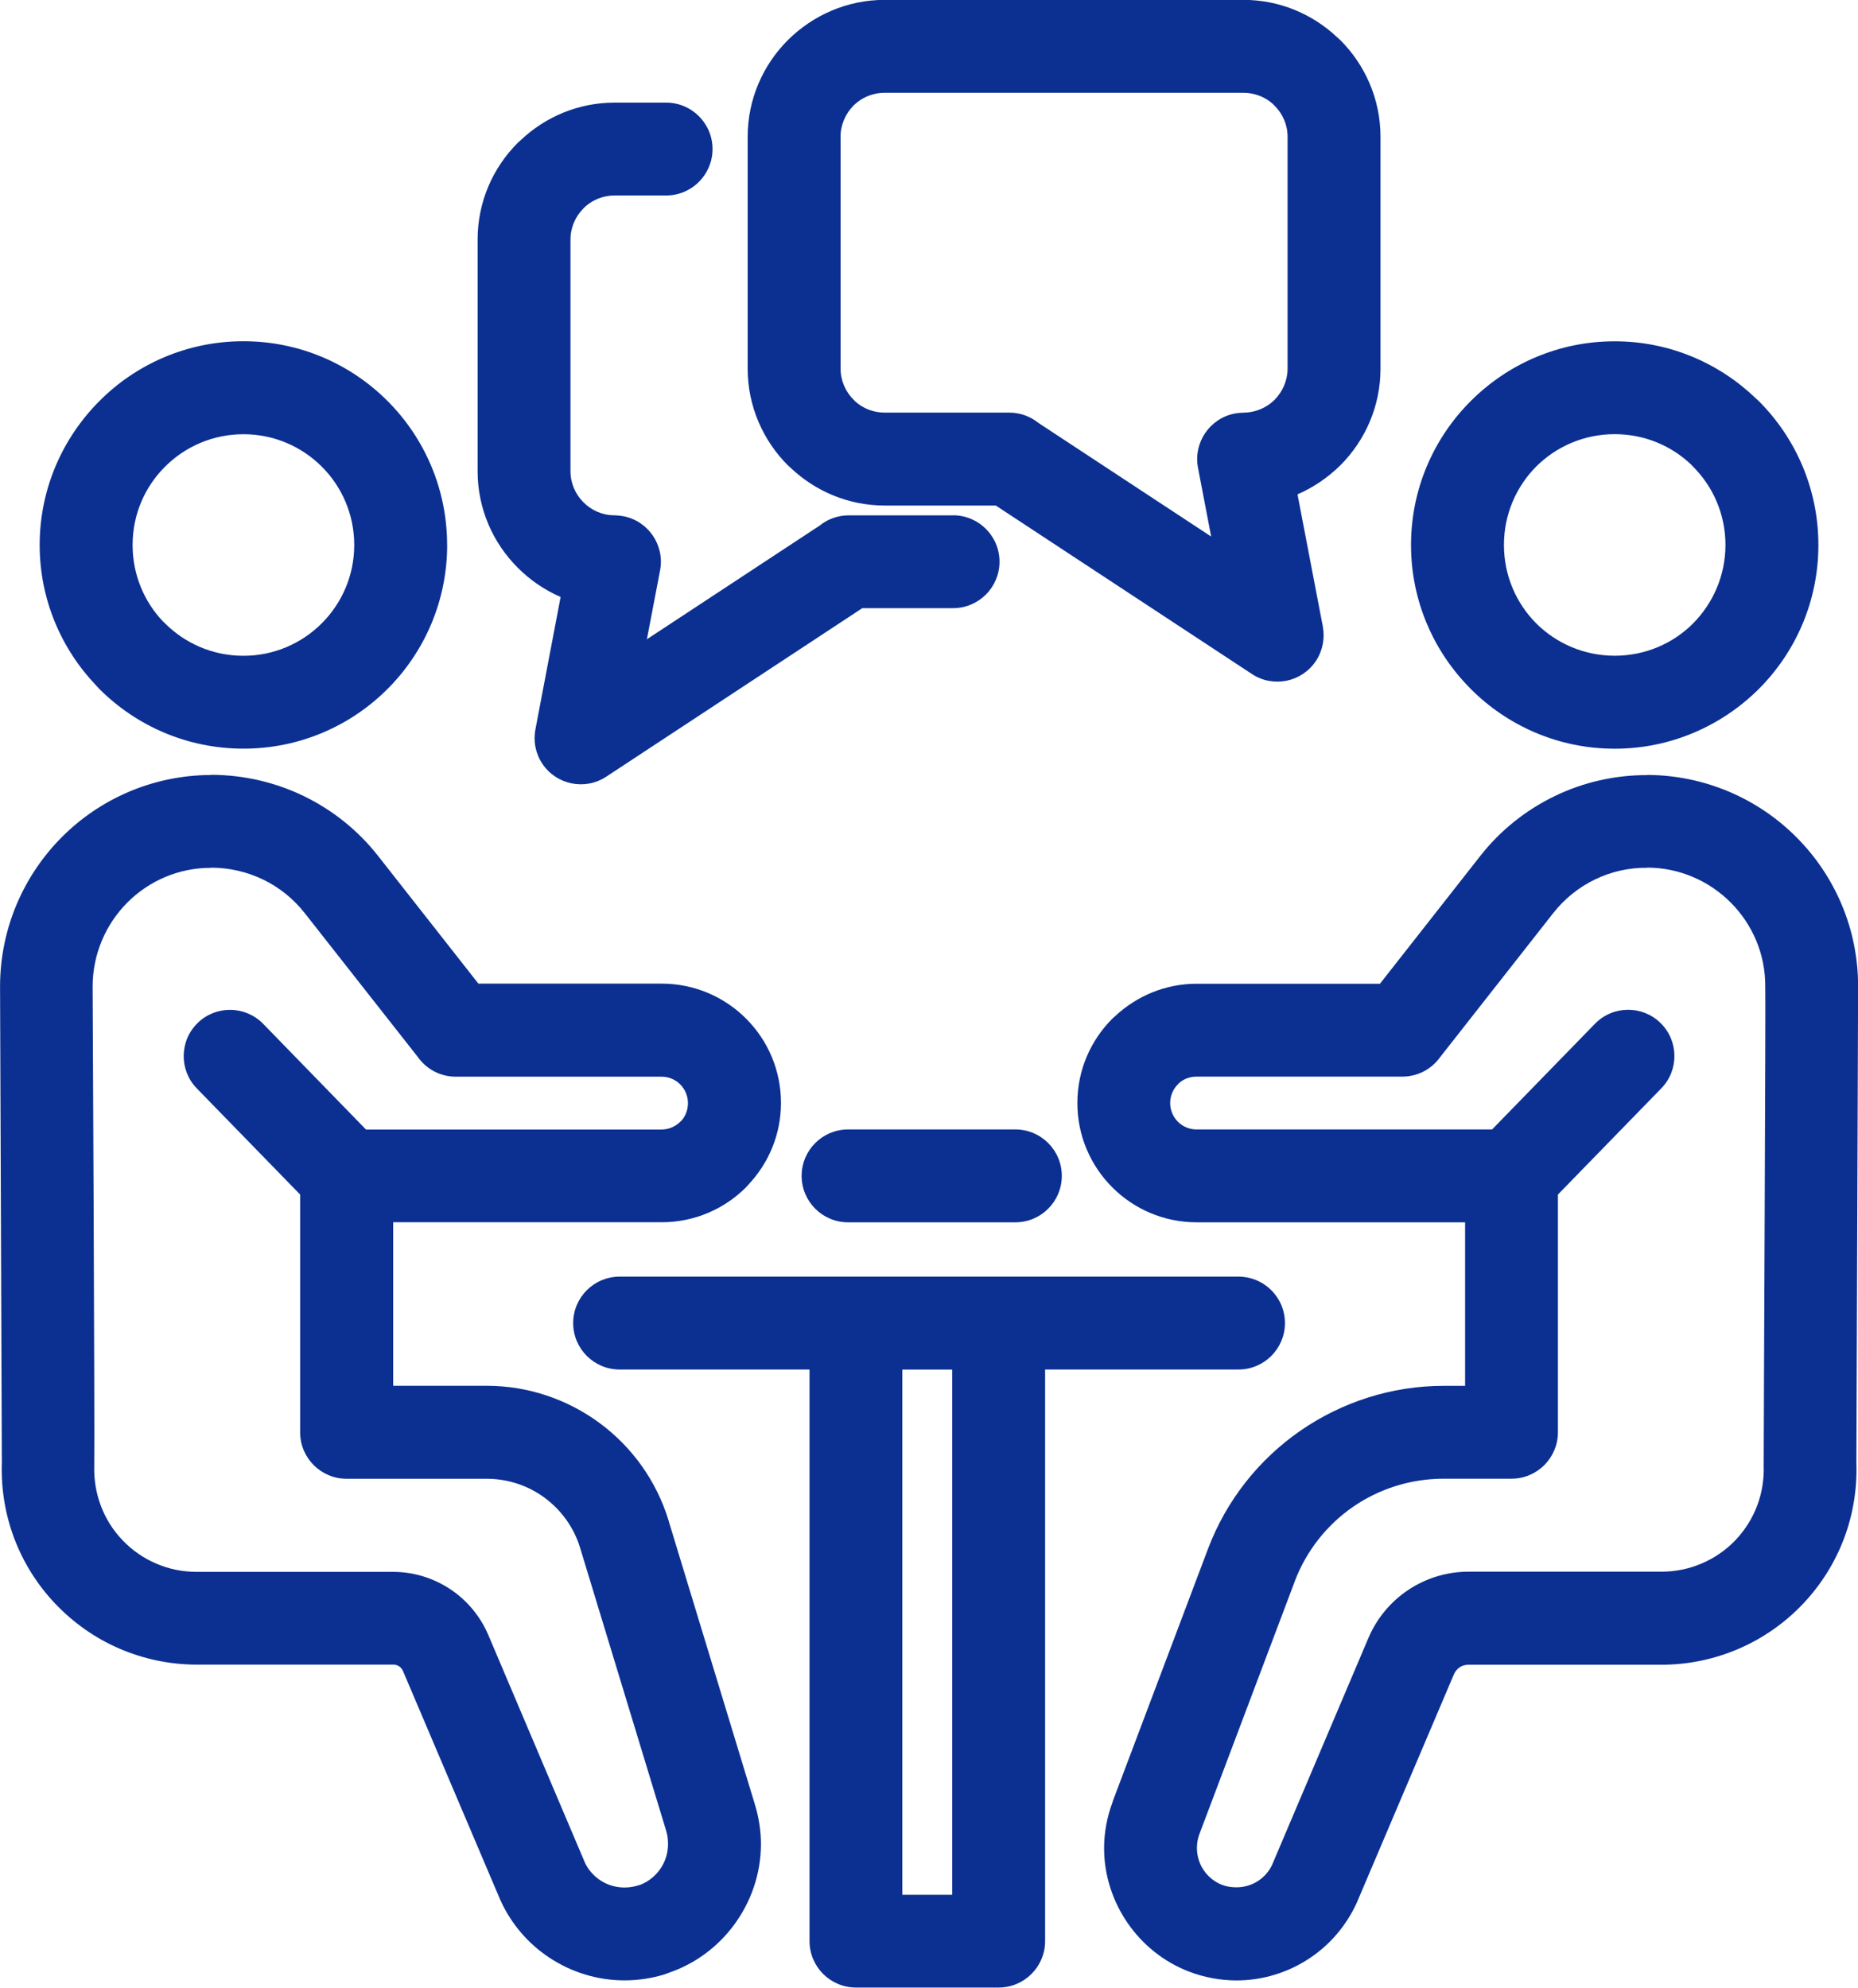
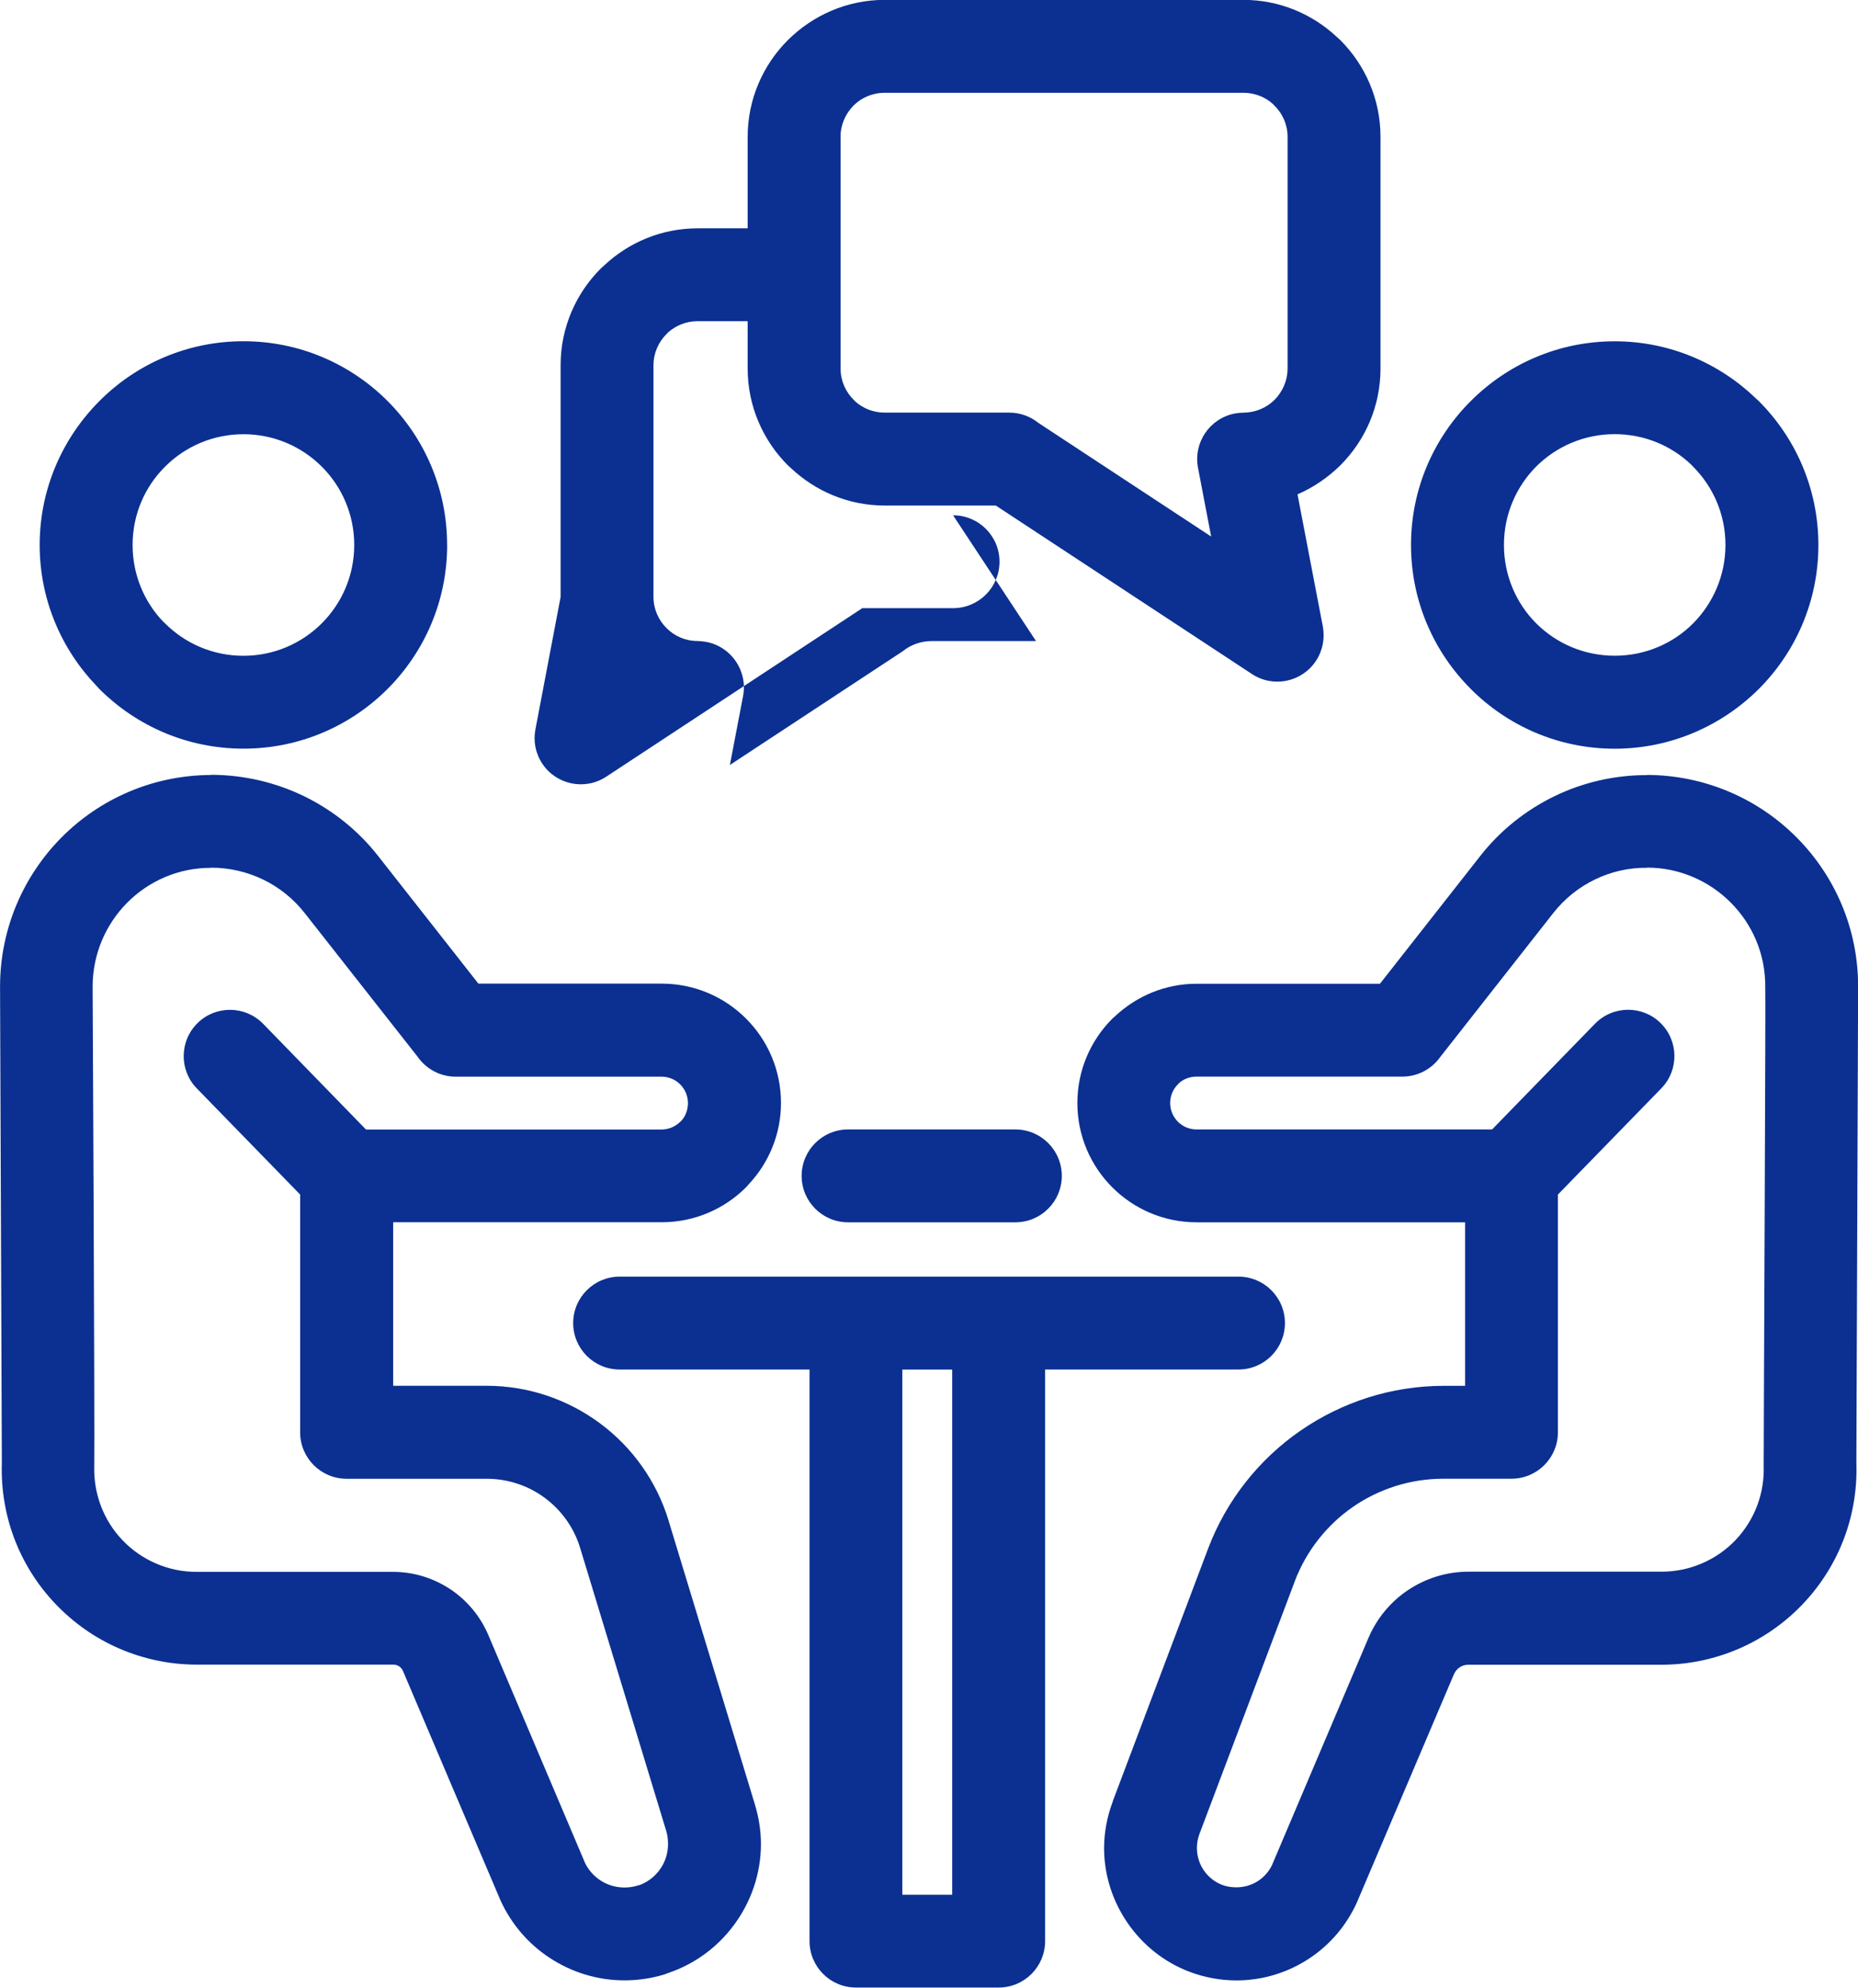
<svg xmlns="http://www.w3.org/2000/svg" xml:space="preserve" width="100%" height="100%" version="1.1" shape-rendering="geometricPrecision" text-rendering="geometricPrecision" image-rendering="optimizeQuality" fill-rule="evenodd" clip-rule="evenodd" viewBox="0 0 310.51 332.19">
  <g id="Layer_x0020_1">
-     <path fill="#0B3091" fill-rule="nonzero" d="M111.35 306.03l-14.4 -47.34c-1.04,-3.43 -3.16,-6.32 -5.91,-8.36 -2.72,-2.02 -6.11,-3.19 -9.72,-3.19l-23.4 0c-4.29,0 -7.76,-3.48 -7.76,-7.76l0 -39.74 -17.27 -17.74c-2.98,-3.06 -2.91,-7.96 0.15,-10.94 3.06,-2.98 7.96,-2.91 10.94,0.15l17.18 17.66 49.39 0c1.22,0 2.33,-0.5 3.13,-1.29l0.26 -0.25c0.64,-0.75 1.03,-1.76 1.03,-2.87 0,-1.22 -0.5,-2.33 -1.29,-3.13 -0.8,-0.8 -1.91,-1.29 -3.13,-1.29l-34.39 0c-2.63,0 -4.95,-1.31 -6.35,-3.31l-18.88 -24.02c-1.89,-2.41 -4.28,-4.32 -6.93,-5.6 -2.69,-1.3 -5.67,-2 -8.72,-2l-0.06 0.03c-5.44,-0.01 -10.39,2.23 -13.96,5.82 -3.57,3.6 -5.78,8.57 -5.78,14.03 0.01,0.02 0.36,73.48 0.27,80.11 -0.07,2.28 0.31,4.55 1.11,6.67 0.79,2.09 1.99,4.03 3.56,5.68 1.61,1.71 3.55,3.05 5.67,3.96 2.1,0.91 4.41,1.39 6.76,1.39l32.86 0c3.44,0 6.73,1.04 9.52,2.88 2.75,1.82 4.99,4.45 6.36,7.63l16.17 38.11c0.57,1.2 1.48,2.22 2.58,2.94 1.15,0.76 2.54,1.19 4.02,1.19 0.76,0 1.49,-0.11 2.15,-0.31l0.44 -0.12c1.31,-0.5 2.44,-1.38 3.27,-2.5 0.9,-1.21 1.42,-2.72 1.42,-4.33 0,-0.77 -0.09,-1.5 -0.29,-2.15zm0.4 -51.83l14.4 47.34c0.7,2.3 1.02,4.53 1.02,6.64 0,4.96 -1.66,9.7 -4.52,13.55 -2.67,3.61 -6.42,6.44 -10.84,7.96l-0.81 0.3c-2.09,0.63 -4.32,0.98 -6.64,0.98 -4.54,0 -8.9,-1.37 -12.57,-3.81 -3.49,-2.3 -6.36,-5.61 -8.17,-9.61l-16.28 -38.3c-0.13,-0.31 -0.37,-0.59 -0.66,-0.78 -0.26,-0.17 -0.59,-0.27 -0.96,-0.27l-32.86 0c-4.46,0 -8.86,-0.93 -12.89,-2.67 -4.02,-1.73 -7.7,-4.3 -10.79,-7.57 -3,-3.17 -5.3,-6.88 -6.8,-10.86 -1.5,-3.98 -2.22,-8.28 -2.07,-12.64l-0.3 -79.59c0.01,-9.72 3.94,-18.54 10.3,-24.94 6.35,-6.39 15.18,-10.37 24.94,-10.41l0.06 -0.03c5.44,0.02 10.72,1.26 15.45,3.55 4.78,2.32 9.04,5.7 12.39,9.96l16.8 21.39 30.63 0c5.51,0 10.49,2.23 14.1,5.84 3.61,3.61 5.84,8.59 5.84,14.1 0,5.2 -2.02,9.97 -5.34,13.54l-0.5 0.56c-3.61,3.61 -8.6,5.84 -14.1,5.84l-44.87 0 0 27.33 15.63 0c6.98,0 13.58,2.3 18.94,6.28 5.33,3.95 9.44,9.6 11.48,16.31zm-37.02 -163.12c0,9.39 -3.81,17.91 -9.97,24.07 -6.16,6.16 -14.67,9.97 -24.07,9.97 -9.4,0 -17.92,-3.81 -24.08,-9.97l-0.46 -0.5c-5.89,-6.13 -9.52,-14.44 -9.52,-23.57 0,-9.37 3.82,-17.88 9.99,-24.06 6.14,-6.17 14.67,-9.99 24.06,-9.99 9.4,0 17.91,3.81 24.07,9.97 6.16,6.16 9.97,14.68 9.97,24.07zm-20.95 13.09c3.35,-3.35 5.42,-7.98 5.42,-13.09 0,-5.11 -2.07,-9.75 -5.42,-13.09 -3.35,-3.35 -7.98,-5.42 -13.09,-5.42 -5.12,0 -9.76,2.07 -13.1,5.42 -3.36,3.33 -5.43,7.96 -5.43,13.09 0,4.96 1.93,9.46 5.06,12.76l0.36 0.34c3.35,3.35 7.98,5.42 13.1,5.42 5.11,0 9.74,-2.07 13.09,-5.42zm132.18 196.88l15.92 -42.19c3.09,-8.18 8.57,-15 15.46,-19.76 6.91,-4.77 15.21,-7.49 23.94,-7.49l3.57 0 0 -27.33 -44.87 0c-5.5,0 -10.48,-2.23 -14.09,-5.84 -3.61,-3.61 -5.84,-8.6 -5.84,-14.09 0,-5.5 2.23,-10.49 5.84,-14.1l0.56 -0.5c3.57,-3.31 8.33,-5.34 13.54,-5.34l30.63 0 16.79 -21.39c3.34,-4.26 7.61,-7.64 12.39,-9.96 4.74,-2.3 10.03,-3.53 15.46,-3.52l0.04 -0.03c9.76,0.06 18.59,4.04 24.95,10.44 6.36,6.39 10.3,15.23 10.28,24.96l-0.29 79.57c0.15,4.35 -0.56,8.65 -2.06,12.62 -1.5,4 -3.81,7.71 -6.8,10.88 -3.09,3.28 -6.79,5.84 -10.8,7.57 -4.03,1.74 -8.42,2.67 -12.89,2.67l-32.27 0c-0.56,0 -1.07,0.15 -1.46,0.42 -0.42,0.28 -0.77,0.69 -0.98,1.18l-16.23 38.17c-1.76,3.87 -4.53,7.06 -7.91,9.3 -3.56,2.36 -7.78,3.69 -12.19,3.69 -2.74,0 -5.37,-0.51 -7.82,-1.43 -4.28,-1.61 -7.85,-4.51 -10.35,-8.12 -2.51,-3.63 -3.96,-8 -3.96,-12.54 0,-2.55 0.46,-5.19 1.45,-7.81zm30.41 -36.73l-15.92 42.19c-0.29,0.76 -0.42,1.56 -0.42,2.35 0,1.37 0.43,2.68 1.16,3.74 0.75,1.08 1.81,1.94 3.07,2.42 0.68,0.26 1.48,0.4 2.36,0.4 1.34,0 2.61,-0.39 3.64,-1.07 0.99,-0.65 1.81,-1.57 2.32,-2.65l16.12 -37.97c1.43,-3.35 3.78,-6.11 6.68,-8.03 2.93,-1.94 6.4,-3.03 10.02,-3.03l32.27 0c2.35,0 4.66,-0.48 6.76,-1.39 2.13,-0.91 4.06,-2.25 5.65,-3.93 1.57,-1.67 2.79,-3.62 3.58,-5.72 0.79,-2.1 1.17,-4.37 1.09,-6.65 0,-6.95 0.36,-79.97 0.26,-80.08 0.04,-5.47 -2.17,-10.45 -5.76,-14.05 -3.57,-3.59 -8.53,-5.84 -13.98,-5.85l-0.04 0.03c-3.05,-0.04 -6.04,0.67 -8.72,1.97 -2.65,1.29 -5.04,3.19 -6.93,5.6l-18.86 24.02c-1.41,2 -3.73,3.31 -6.36,3.31l-34.39 0c-1.11,0 -2.12,0.39 -2.87,1.03l-0.25 0.26c-0.8,0.8 -1.29,1.91 -1.29,3.13 0,1.22 0.5,2.32 1.29,3.12 0.8,0.8 1.9,1.29 3.12,1.29l49.39 0 17.19 -17.66c2.98,-3.06 7.88,-3.13 10.94,-0.15 3.06,2.98 3.13,7.88 0.15,10.94l-17.28 17.75 0 39.73c0,4.29 -3.48,7.76 -7.76,7.76l-11.33 0c-5.57,0 -10.82,1.71 -15.15,4.7 -4.34,3 -7.8,7.31 -9.76,12.49zm34.97 -173.24c0,5.13 2.07,9.77 5.4,13.11 3.35,3.33 7.98,5.4 13.11,5.4 5.13,0 9.77,-2.06 13.09,-5.39 3.35,-3.38 5.42,-8.01 5.42,-13.13 0,-5.11 -2.07,-9.75 -5.42,-13.09l-0.34 -0.36c-3.3,-3.13 -7.79,-5.06 -12.75,-5.06 -5.13,0 -9.76,2.07 -13.11,5.4 -3.33,3.35 -5.4,7.98 -5.4,13.11zm-5.56 24.04c-6.16,-6.16 -9.97,-14.67 -9.97,-24.04 0,-9.38 3.81,-17.89 9.97,-24.04l0.03 -0.03c6.16,-6.16 14.66,-9.97 24.04,-9.97 9.13,0 17.44,3.63 23.57,9.52l0.5 0.46c6.16,6.16 9.97,14.67 9.97,24.07 0,9.4 -3.81,17.91 -9.97,24.07 -6.19,6.15 -14.7,9.97 -24.07,9.97 -9.38,0 -17.88,-3.81 -24.04,-9.97l-0.03 -0.03zm-38.8 98.24c4.29,0 7.76,3.48 7.76,7.76 0,4.29 -3.48,7.76 -7.76,7.76l-32.32 0 0 95.53c0,4.29 -3.48,7.76 -7.76,7.76l-23.85 0c-4.29,0 -7.76,-3.48 -7.76,-7.76l0 -95.53 -31.74 0c-4.29,0 -7.76,-3.48 -7.76,-7.76 0,-4.29 3.48,-7.76 7.76,-7.76l103.45 0zm-47.85 15.53l-8.33 0 0 87.77 8.33 0 0 -87.77zm-17.4 -24.61c-4.29,0 -7.76,-3.48 -7.76,-7.76 0,-4.29 3.48,-7.76 7.76,-7.76l27.96 0c4.29,0 7.76,3.48 7.76,7.76 0,4.29 -3.48,7.76 -7.76,7.76l-27.96 0zm-1.25 -181.41l0 38.74c0,2.02 0.83,3.86 2.17,5.19l0.29 0.3c1.29,1.15 3.01,1.86 4.9,1.86l20.83 0c1.85,0 3.54,0.65 4.87,1.72l28.87 18.99 -2.2 -11.49c-0.8,-4.2 1.95,-8.26 6.15,-9.07 0.49,-0.09 0.98,-0.14 1.46,-0.14 2.03,-0.02 3.87,-0.84 5.19,-2.15 1.33,-1.36 2.17,-3.2 2.17,-5.22l0 -38.74c0,-2.02 -0.83,-3.86 -2.17,-5.19l-0.29 -0.3c-1.29,-1.15 -3.01,-1.86 -4.9,-1.86l-59.99 0c-2.04,0 -3.87,0.82 -5.19,2.13 -1.33,1.36 -2.17,3.2 -2.17,5.22zm-15.53 38.74l0 -38.74c0,-6.3 2.57,-12.02 6.72,-16.17 4.17,-4.14 9.89,-6.72 16.16,-6.72l59.99 0c6.02,0 11.52,2.37 15.63,6.23l0.54 0.49c4.14,4.14 6.72,9.87 6.72,16.17l0 38.74c0,6.3 -2.57,12.02 -6.72,16.17 -2.06,2.02 -4.47,3.68 -7.15,4.84l4.24 22.12c0.34,1.91 -0,3.95 -1.15,5.7 -2.34,3.56 -7.14,4.56 -10.7,2.21l-42.81 -28.16 -18.58 0c-6.01,0 -11.52,-2.37 -15.63,-6.23l-0.54 -0.49c-4.14,-4.14 -6.72,-9.87 -6.72,-16.17zm34.33 24.51c4.29,0 7.76,3.48 7.76,7.76 0,4.29 -3.48,7.76 -7.76,7.76l-15.17 0 -42.8 28.17c-3.56,2.34 -8.36,1.35 -10.7,-2.21 -1.15,-1.75 -1.5,-3.79 -1.13,-5.7l4.21 -22.13c-2.67,-1.16 -5.09,-2.81 -7.12,-4.85 -4.17,-4.14 -6.75,-9.87 -6.75,-16.16l0 -38.74c0,-6.29 2.57,-12.02 6.72,-16.16l0.53 -0.48c4.1,-3.86 9.61,-6.23 15.64,-6.23l8.61 0c4.29,0 7.76,3.48 7.76,7.76 0,4.29 -3.48,7.76 -7.76,7.76l-8.61 0c-1.89,0 -3.61,0.71 -4.92,1.87l-0.28 0.29c-1.33,1.33 -2.17,3.17 -2.17,5.19l0 38.74c0,2.01 0.83,3.85 2.17,5.19 1.32,1.34 3.16,2.17 5.19,2.17 0.48,0.02 0.97,0.06 1.46,0.15 4.2,0.8 6.96,4.87 6.15,9.07l-2.2 11.5 28.86 -18.99c1.33,-1.08 3.03,-1.72 4.88,-1.72l17.42 0z" />
+     <path fill="#0B3091" fill-rule="nonzero" d="M111.35 306.03l-14.4 -47.34c-1.04,-3.43 -3.16,-6.32 -5.91,-8.36 -2.72,-2.02 -6.11,-3.19 -9.72,-3.19l-23.4 0c-4.29,0 -7.76,-3.48 -7.76,-7.76l0 -39.74 -17.27 -17.74c-2.98,-3.06 -2.91,-7.96 0.15,-10.94 3.06,-2.98 7.96,-2.91 10.94,0.15l17.18 17.66 49.39 0c1.22,0 2.33,-0.5 3.13,-1.29l0.26 -0.25c0.64,-0.75 1.03,-1.76 1.03,-2.87 0,-1.22 -0.5,-2.33 -1.29,-3.13 -0.8,-0.8 -1.91,-1.29 -3.13,-1.29l-34.39 0c-2.63,0 -4.95,-1.31 -6.35,-3.31l-18.88 -24.02c-1.89,-2.41 -4.28,-4.32 -6.93,-5.6 -2.69,-1.3 -5.67,-2 -8.72,-2l-0.06 0.03c-5.44,-0.01 -10.39,2.23 -13.96,5.82 -3.57,3.6 -5.78,8.57 -5.78,14.03 0.01,0.02 0.36,73.48 0.27,80.11 -0.07,2.28 0.31,4.55 1.11,6.67 0.79,2.09 1.99,4.03 3.56,5.68 1.61,1.71 3.55,3.05 5.67,3.96 2.1,0.91 4.41,1.39 6.76,1.39l32.86 0c3.44,0 6.73,1.04 9.52,2.88 2.75,1.82 4.99,4.45 6.36,7.63l16.17 38.11c0.57,1.2 1.48,2.22 2.58,2.94 1.15,0.76 2.54,1.19 4.02,1.19 0.76,0 1.49,-0.11 2.15,-0.31l0.44 -0.12c1.31,-0.5 2.44,-1.38 3.27,-2.5 0.9,-1.21 1.42,-2.72 1.42,-4.33 0,-0.77 -0.09,-1.5 -0.29,-2.15zm0.4 -51.83l14.4 47.34c0.7,2.3 1.02,4.53 1.02,6.64 0,4.96 -1.66,9.7 -4.52,13.55 -2.67,3.61 -6.42,6.44 -10.84,7.96l-0.81 0.3c-2.09,0.63 -4.32,0.98 -6.64,0.98 -4.54,0 -8.9,-1.37 -12.57,-3.81 -3.49,-2.3 -6.36,-5.61 -8.17,-9.61l-16.28 -38.3c-0.13,-0.31 -0.37,-0.59 -0.66,-0.78 -0.26,-0.17 -0.59,-0.27 -0.96,-0.27l-32.86 0c-4.46,0 -8.86,-0.93 -12.89,-2.67 -4.02,-1.73 -7.7,-4.3 -10.79,-7.57 -3,-3.17 -5.3,-6.88 -6.8,-10.86 -1.5,-3.98 -2.22,-8.28 -2.07,-12.64l-0.3 -79.59c0.01,-9.72 3.94,-18.54 10.3,-24.94 6.35,-6.39 15.18,-10.37 24.94,-10.41l0.06 -0.03c5.44,0.02 10.72,1.26 15.45,3.55 4.78,2.32 9.04,5.7 12.39,9.96l16.8 21.39 30.63 0c5.51,0 10.49,2.23 14.1,5.84 3.61,3.61 5.84,8.59 5.84,14.1 0,5.2 -2.02,9.97 -5.34,13.54l-0.5 0.56c-3.61,3.61 -8.6,5.84 -14.1,5.84l-44.87 0 0 27.33 15.63 0c6.98,0 13.58,2.3 18.94,6.28 5.33,3.95 9.44,9.6 11.48,16.31zm-37.02 -163.12c0,9.39 -3.81,17.91 -9.97,24.07 -6.16,6.16 -14.67,9.97 -24.07,9.97 -9.4,0 -17.92,-3.81 -24.08,-9.97l-0.46 -0.5c-5.89,-6.13 -9.52,-14.44 -9.52,-23.57 0,-9.37 3.82,-17.88 9.99,-24.06 6.14,-6.17 14.67,-9.99 24.06,-9.99 9.4,0 17.91,3.81 24.07,9.97 6.16,6.16 9.97,14.68 9.97,24.07zm-20.95 13.09c3.35,-3.35 5.42,-7.98 5.42,-13.09 0,-5.11 -2.07,-9.75 -5.42,-13.09 -3.35,-3.35 -7.98,-5.42 -13.09,-5.42 -5.12,0 -9.76,2.07 -13.1,5.42 -3.36,3.33 -5.43,7.96 -5.43,13.09 0,4.96 1.93,9.46 5.06,12.76l0.36 0.34c3.35,3.35 7.98,5.42 13.1,5.42 5.11,0 9.74,-2.07 13.09,-5.42zm132.18 196.88l15.92 -42.19c3.09,-8.18 8.57,-15 15.46,-19.76 6.91,-4.77 15.21,-7.49 23.94,-7.49l3.57 0 0 -27.33 -44.87 0c-5.5,0 -10.48,-2.23 -14.09,-5.84 -3.61,-3.61 -5.84,-8.6 -5.84,-14.09 0,-5.5 2.23,-10.49 5.84,-14.1l0.56 -0.5c3.57,-3.31 8.33,-5.34 13.54,-5.34l30.63 0 16.79 -21.39c3.34,-4.26 7.61,-7.64 12.39,-9.96 4.74,-2.3 10.03,-3.53 15.46,-3.52l0.04 -0.03c9.76,0.06 18.59,4.04 24.95,10.44 6.36,6.39 10.3,15.23 10.28,24.96l-0.29 79.57c0.15,4.35 -0.56,8.65 -2.06,12.62 -1.5,4 -3.81,7.71 -6.8,10.88 -3.09,3.28 -6.79,5.84 -10.8,7.57 -4.03,1.74 -8.42,2.67 -12.89,2.67l-32.27 0c-0.56,0 -1.07,0.15 -1.46,0.42 -0.42,0.28 -0.77,0.69 -0.98,1.18l-16.23 38.17c-1.76,3.87 -4.53,7.06 -7.91,9.3 -3.56,2.36 -7.78,3.69 -12.19,3.69 -2.74,0 -5.37,-0.51 -7.82,-1.43 -4.28,-1.61 -7.85,-4.51 -10.35,-8.12 -2.51,-3.63 -3.96,-8 -3.96,-12.54 0,-2.55 0.46,-5.19 1.45,-7.81zm30.41 -36.73l-15.92 42.19c-0.29,0.76 -0.42,1.56 -0.42,2.35 0,1.37 0.43,2.68 1.16,3.74 0.75,1.08 1.81,1.94 3.07,2.42 0.68,0.26 1.48,0.4 2.36,0.4 1.34,0 2.61,-0.39 3.64,-1.07 0.99,-0.65 1.81,-1.57 2.32,-2.65l16.12 -37.97c1.43,-3.35 3.78,-6.11 6.68,-8.03 2.93,-1.94 6.4,-3.03 10.02,-3.03l32.27 0c2.35,0 4.66,-0.48 6.76,-1.39 2.13,-0.91 4.06,-2.25 5.65,-3.93 1.57,-1.67 2.79,-3.62 3.58,-5.72 0.79,-2.1 1.17,-4.37 1.09,-6.65 0,-6.95 0.36,-79.97 0.26,-80.08 0.04,-5.47 -2.17,-10.45 -5.76,-14.05 -3.57,-3.59 -8.53,-5.84 -13.98,-5.85l-0.04 0.03c-3.05,-0.04 -6.04,0.67 -8.72,1.97 -2.65,1.29 -5.04,3.19 -6.93,5.6l-18.86 24.02c-1.41,2 -3.73,3.31 -6.36,3.31l-34.39 0c-1.11,0 -2.12,0.39 -2.87,1.03l-0.25 0.26c-0.8,0.8 -1.29,1.91 -1.29,3.13 0,1.22 0.5,2.32 1.29,3.12 0.8,0.8 1.9,1.29 3.12,1.29l49.39 0 17.19 -17.66c2.98,-3.06 7.88,-3.13 10.94,-0.15 3.06,2.98 3.13,7.88 0.15,10.94l-17.28 17.75 0 39.73c0,4.29 -3.48,7.76 -7.76,7.76l-11.33 0c-5.57,0 -10.82,1.71 -15.15,4.7 -4.34,3 -7.8,7.31 -9.76,12.49zm34.97 -173.24c0,5.13 2.07,9.77 5.4,13.11 3.35,3.33 7.98,5.4 13.11,5.4 5.13,0 9.77,-2.06 13.09,-5.39 3.35,-3.38 5.42,-8.01 5.42,-13.13 0,-5.11 -2.07,-9.75 -5.42,-13.09l-0.34 -0.36c-3.3,-3.13 -7.79,-5.06 -12.75,-5.06 -5.13,0 -9.76,2.07 -13.11,5.4 -3.33,3.35 -5.4,7.98 -5.4,13.11zm-5.56 24.04c-6.16,-6.16 -9.97,-14.67 -9.97,-24.04 0,-9.38 3.81,-17.89 9.97,-24.04l0.03 -0.03c6.16,-6.16 14.66,-9.97 24.04,-9.97 9.13,0 17.44,3.63 23.57,9.52l0.5 0.46c6.16,6.16 9.97,14.67 9.97,24.07 0,9.4 -3.81,17.91 -9.97,24.07 -6.19,6.15 -14.7,9.97 -24.07,9.97 -9.38,0 -17.88,-3.81 -24.04,-9.97l-0.03 -0.03zm-38.8 98.24c4.29,0 7.76,3.48 7.76,7.76 0,4.29 -3.48,7.76 -7.76,7.76l-32.32 0 0 95.53c0,4.29 -3.48,7.76 -7.76,7.76l-23.85 0c-4.29,0 -7.76,-3.48 -7.76,-7.76l0 -95.53 -31.74 0c-4.29,0 -7.76,-3.48 -7.76,-7.76 0,-4.29 3.48,-7.76 7.76,-7.76l103.45 0zm-47.85 15.53l-8.33 0 0 87.77 8.33 0 0 -87.77zm-17.4 -24.61c-4.29,0 -7.76,-3.48 -7.76,-7.76 0,-4.29 3.48,-7.76 7.76,-7.76l27.96 0c4.29,0 7.76,3.48 7.76,7.76 0,4.29 -3.48,7.76 -7.76,7.76l-27.96 0zm-1.25 -181.41l0 38.74c0,2.02 0.83,3.86 2.17,5.19l0.29 0.3c1.29,1.15 3.01,1.86 4.9,1.86l20.83 0c1.85,0 3.54,0.65 4.87,1.72l28.87 18.99 -2.2 -11.49c-0.8,-4.2 1.95,-8.26 6.15,-9.07 0.49,-0.09 0.98,-0.14 1.46,-0.14 2.03,-0.02 3.87,-0.84 5.19,-2.15 1.33,-1.36 2.17,-3.2 2.17,-5.22l0 -38.74c0,-2.02 -0.83,-3.86 -2.17,-5.19l-0.29 -0.3c-1.29,-1.15 -3.01,-1.86 -4.9,-1.86l-59.99 0c-2.04,0 -3.87,0.82 -5.19,2.13 -1.33,1.36 -2.17,3.2 -2.17,5.22zm-15.53 38.74l0 -38.74c0,-6.3 2.57,-12.02 6.72,-16.17 4.17,-4.14 9.89,-6.72 16.16,-6.72l59.99 0c6.02,0 11.52,2.37 15.63,6.23l0.54 0.49c4.14,4.14 6.72,9.87 6.72,16.17l0 38.74c0,6.3 -2.57,12.02 -6.72,16.17 -2.06,2.02 -4.47,3.68 -7.15,4.84l4.24 22.12c0.34,1.91 -0,3.95 -1.15,5.7 -2.34,3.56 -7.14,4.56 -10.7,2.21l-42.81 -28.16 -18.58 0c-6.01,0 -11.52,-2.37 -15.63,-6.23l-0.54 -0.49c-4.14,-4.14 -6.72,-9.87 -6.72,-16.17zm34.33 24.51c4.29,0 7.76,3.48 7.76,7.76 0,4.29 -3.48,7.76 -7.76,7.76l-15.17 0 -42.8 28.17c-3.56,2.34 -8.36,1.35 -10.7,-2.21 -1.15,-1.75 -1.5,-3.79 -1.13,-5.7l4.21 -22.13l0 -38.74c0,-6.29 2.57,-12.02 6.72,-16.16l0.53 -0.48c4.1,-3.86 9.61,-6.23 15.64,-6.23l8.61 0c4.29,0 7.76,3.48 7.76,7.76 0,4.29 -3.48,7.76 -7.76,7.76l-8.61 0c-1.89,0 -3.61,0.71 -4.92,1.87l-0.28 0.29c-1.33,1.33 -2.17,3.17 -2.17,5.19l0 38.74c0,2.01 0.83,3.85 2.17,5.19 1.32,1.34 3.16,2.17 5.19,2.17 0.48,0.02 0.97,0.06 1.46,0.15 4.2,0.8 6.96,4.87 6.15,9.07l-2.2 11.5 28.86 -18.99c1.33,-1.08 3.03,-1.72 4.88,-1.72l17.42 0z" />
  </g>
</svg>